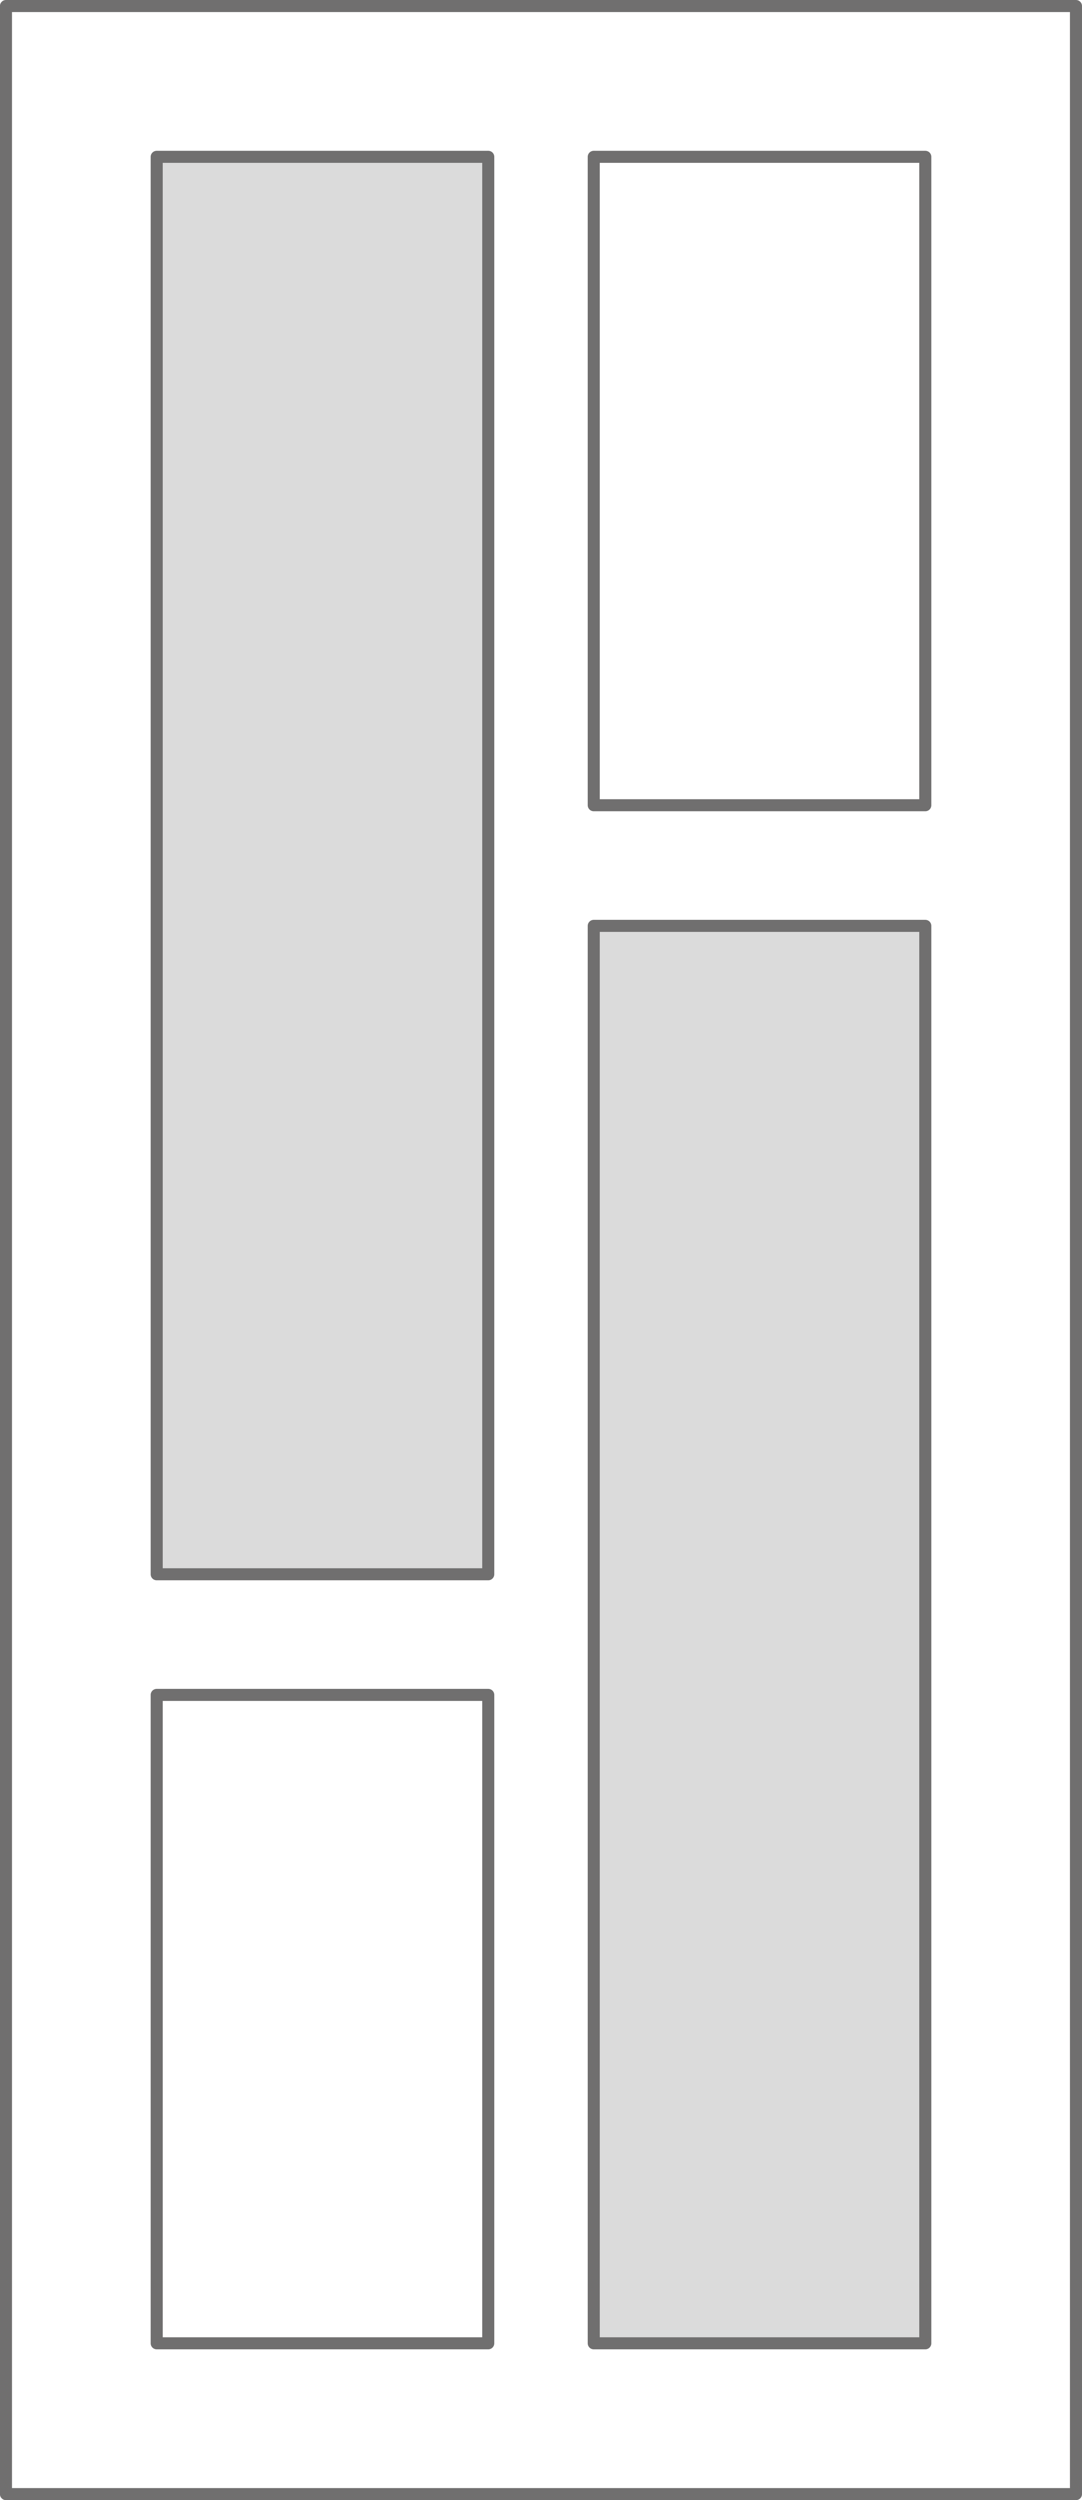
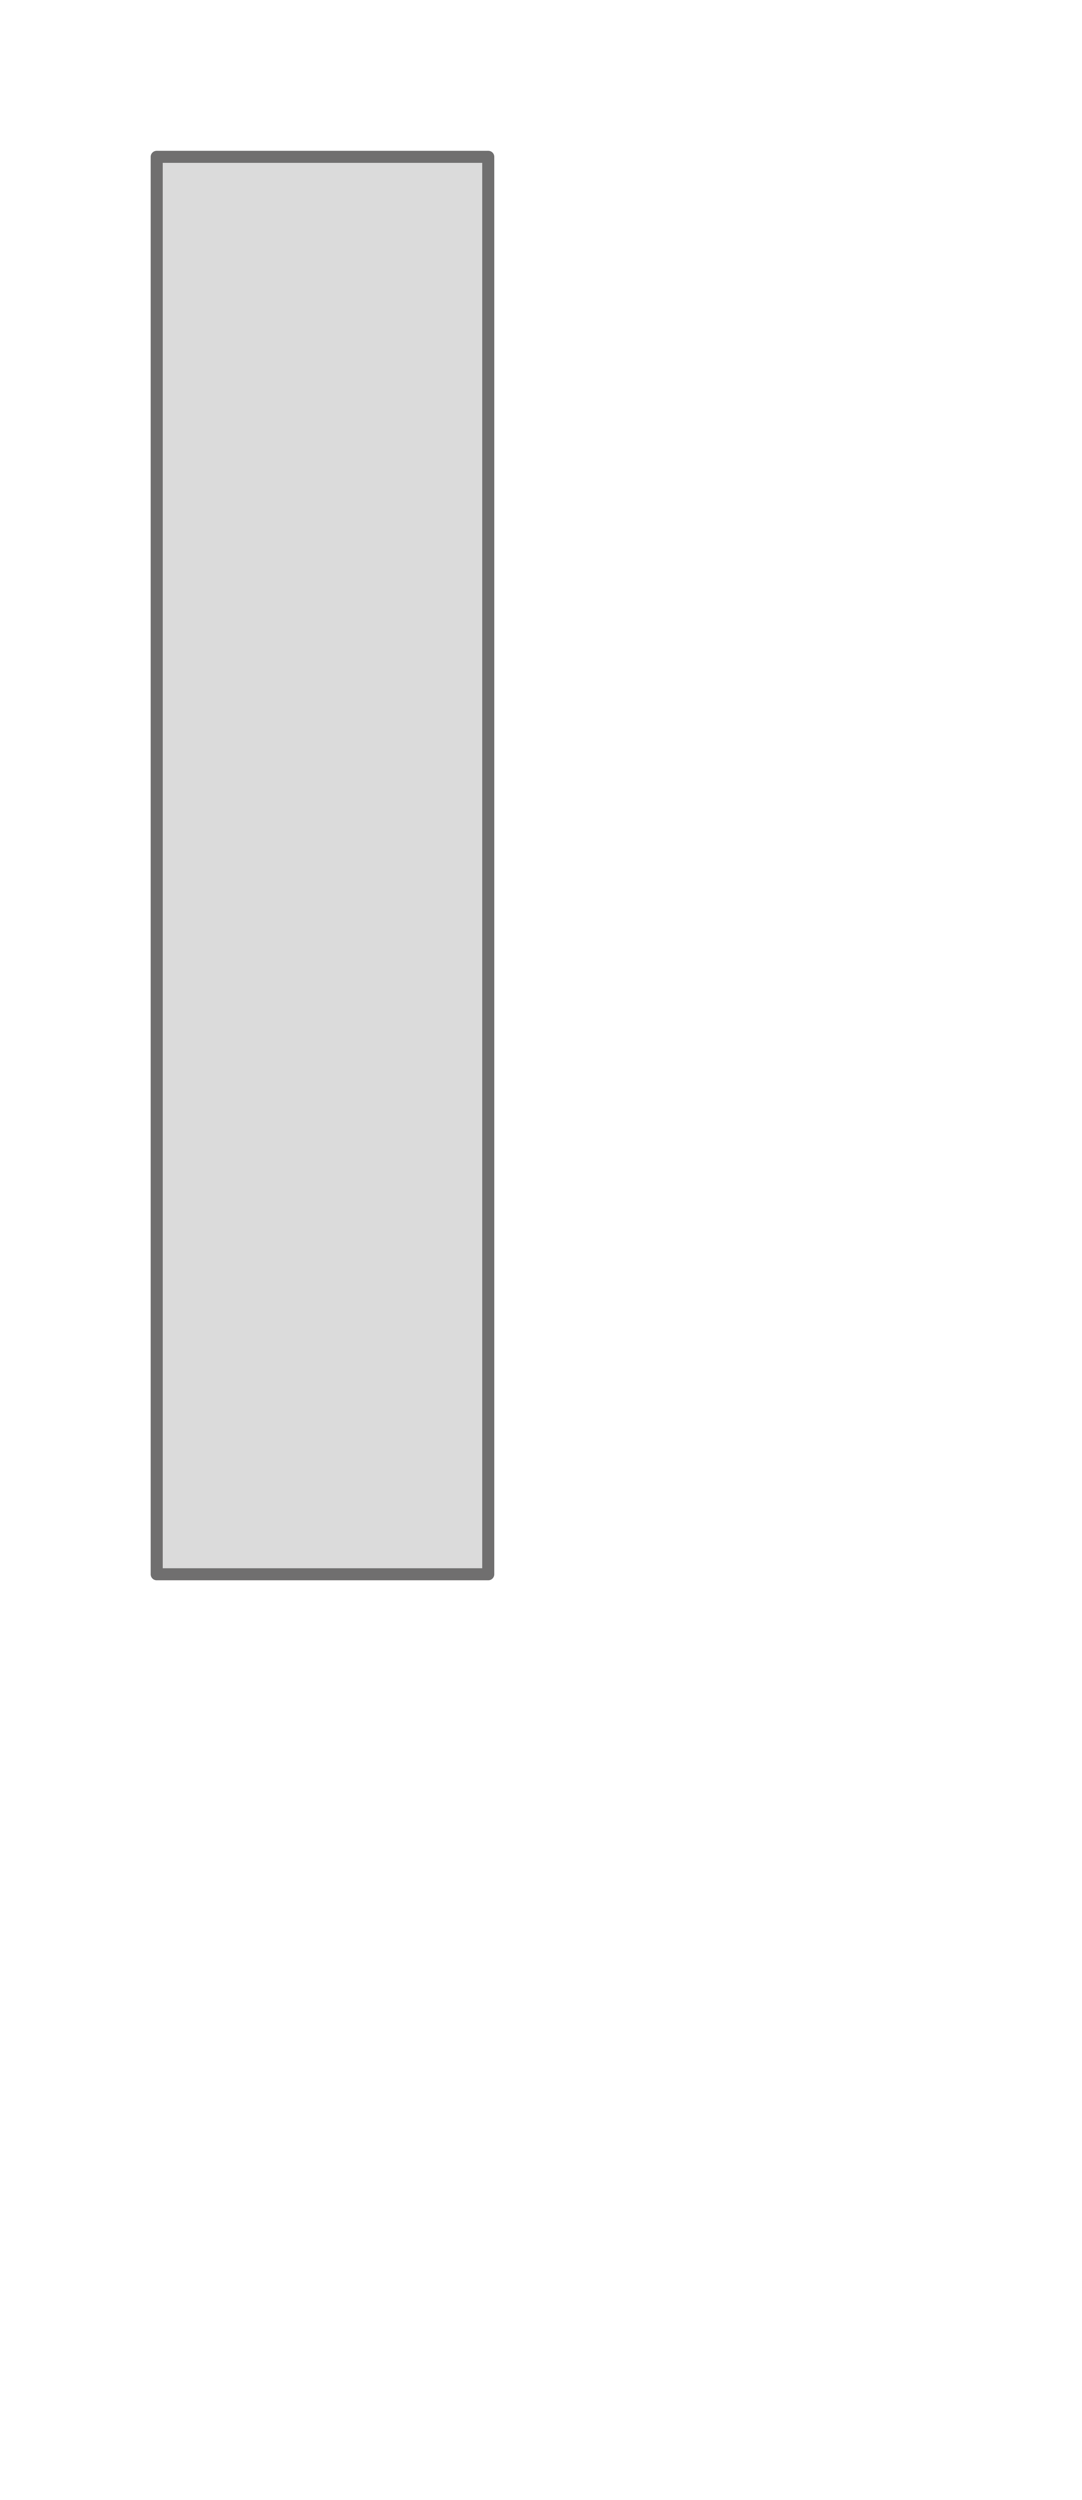
<svg xmlns="http://www.w3.org/2000/svg" width="71.796" height="165.8" viewBox="0 0 71.796 165.8">
  <g id="modelowe_22" transform="translate(-180.102 -168.6)">
    <g id="DP10" transform="translate(177.512 166.01)">
-       <path id="Path_93" data-name="Path 93" d="M73.986,167.99h-71V2.99h71v165" transform="translate(0)" fill="none" stroke="#706f6f" stroke-linecap="round" stroke-linejoin="round" stroke-width="0.8" />
-     </g>
+       </g>
    <g id="DP10-2" data-name="DP10" transform="translate(187.51 176.01)">
      <path id="Path_6109" data-name="Path 6109" d="M24.99,96.99h-22v-94h22v94" fill="#dbdbdb" stroke="#706f6f" stroke-linecap="round" stroke-linejoin="round" stroke-width="0.8" />
-       <path id="Path_6111" data-name="Path 6111" d="M24.99,45.99h-22v-43h22v43" transform="translate(0 102)" fill="none" stroke="#706f6f" stroke-linecap="round" stroke-linejoin="round" stroke-width="0.8" />
    </g>
    <g id="DP10-3" data-name="DP10" transform="translate(216.51 176.01)">
-       <path id="Path_6109-2" data-name="Path 6109" d="M24.99,45.99h-22v-43h22v43" fill="none" stroke="#706f6f" stroke-linecap="round" stroke-linejoin="round" stroke-width="0.8" />
-       <path id="Path_6111-2" data-name="Path 6111" d="M24.99,96.99h-22v-94h22v94" transform="translate(0 51)" fill="#dbdbdb" stroke="#706f6f" stroke-linecap="round" stroke-linejoin="round" stroke-width="0.8" />
-     </g>
+       </g>
  </g>
</svg>